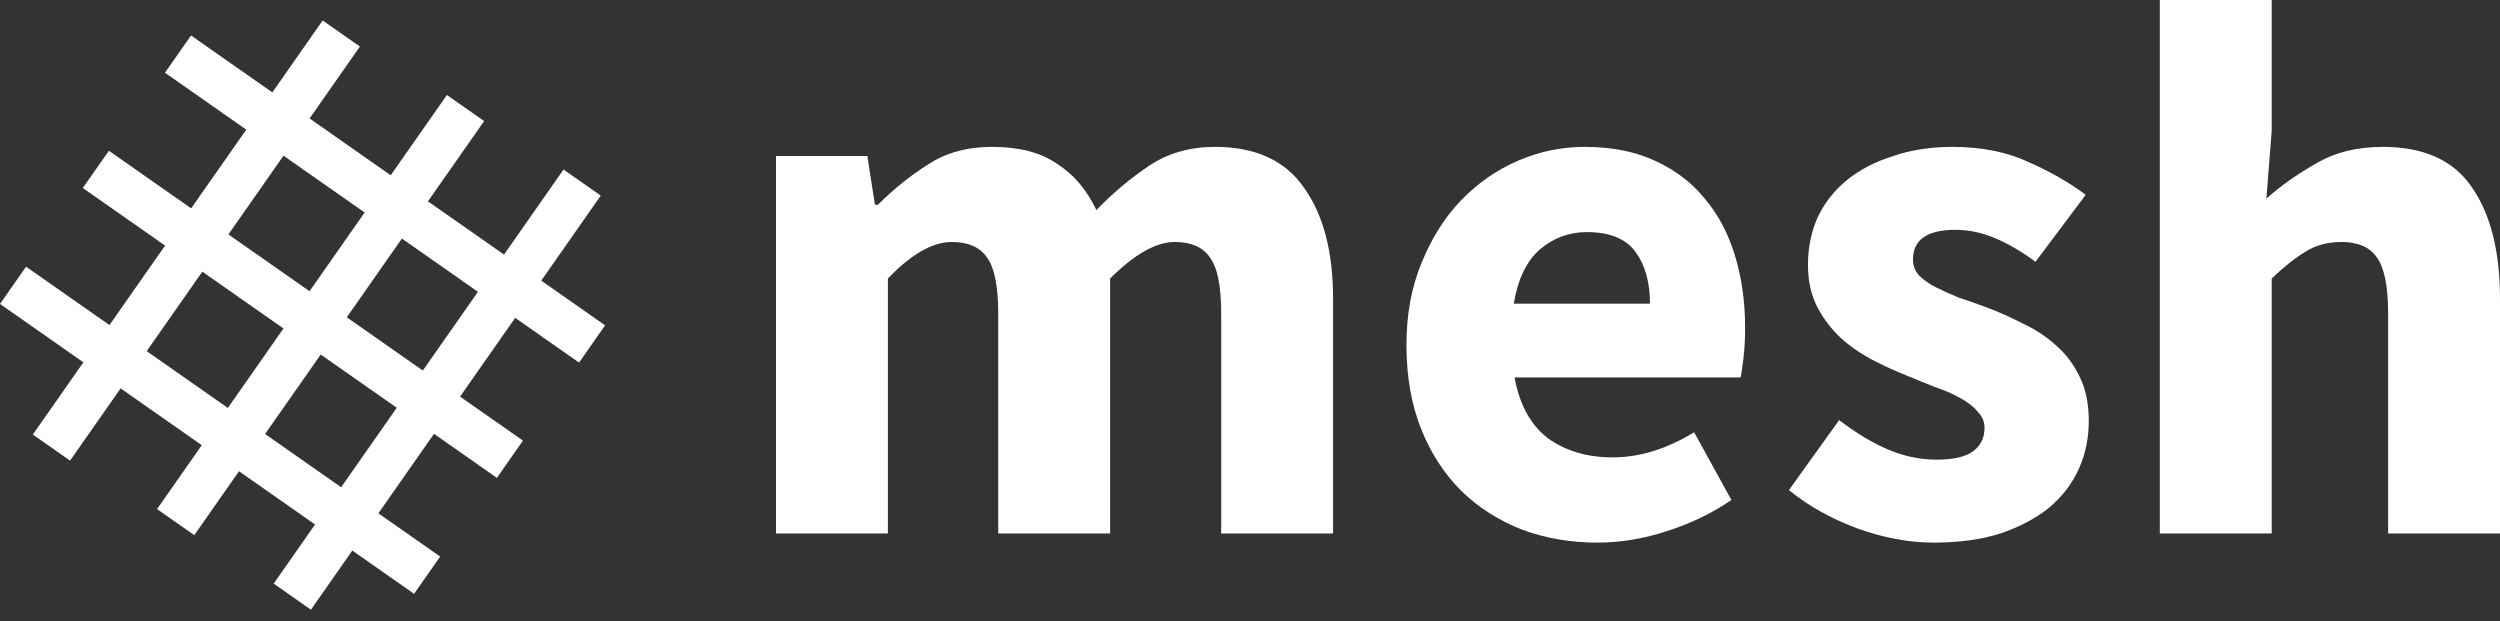
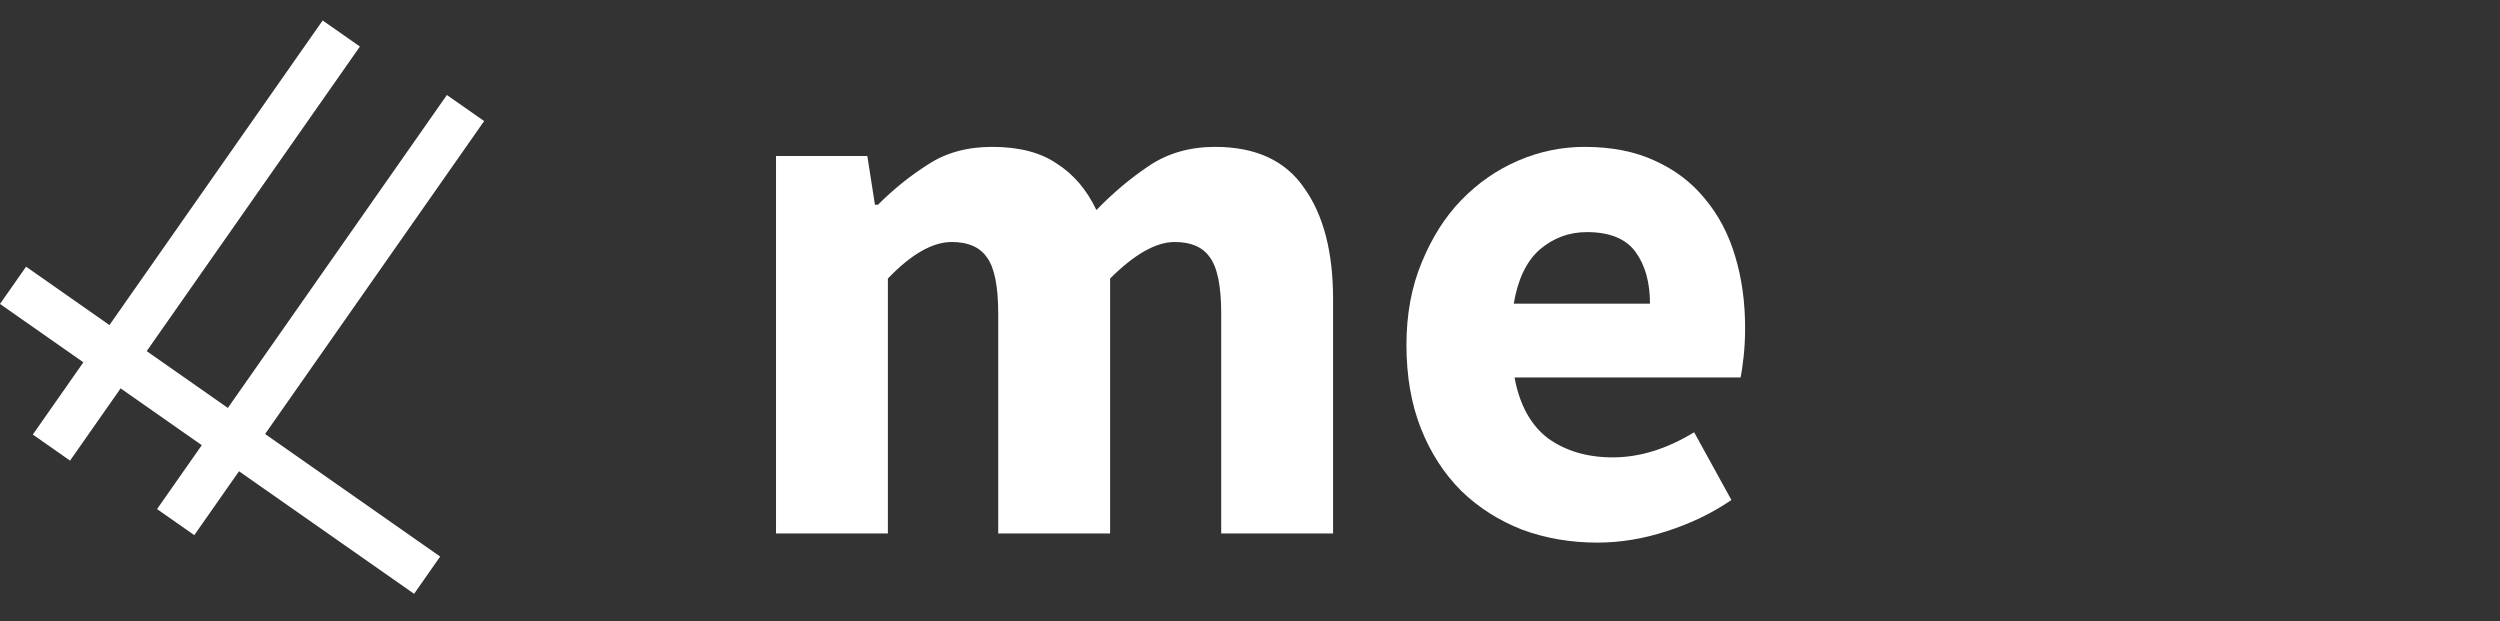
<svg xmlns="http://www.w3.org/2000/svg" width="165" height="41" viewBox="0 0 165 41" fill="none">
  <rect x="0" y="0" width="165" height="41" fill="#333333" stroke="none" />
  <path d="M51.217 10.297H57.244L57.746 13.511H57.947C58.985 12.473 60.09 11.586 61.262 10.849C62.434 10.079 63.841 9.694 65.481 9.694C67.256 9.694 68.679 10.062 69.751 10.799C70.856 11.502 71.726 12.523 72.362 13.863C73.468 12.724 74.623 11.753 75.828 10.95C77.067 10.112 78.524 9.694 80.198 9.694C82.877 9.694 84.836 10.598 86.075 12.406C87.347 14.181 87.983 16.625 87.983 19.739V35.209H80.6V20.694C80.6 18.886 80.349 17.647 79.846 16.977C79.378 16.307 78.608 15.972 77.536 15.972C76.297 15.972 74.874 16.776 73.267 18.383V35.209H65.883V20.694C65.883 18.886 65.632 17.647 65.13 16.977C64.661 16.307 63.891 15.972 62.819 15.972C61.547 15.972 60.141 16.776 58.6 18.383V35.209H51.217V10.297Z" fill="white" />
  <path d="M105.433 35.812C103.659 35.812 102.001 35.528 100.461 34.958C98.921 34.355 97.581 33.502 96.443 32.397C95.304 31.258 94.417 29.885 93.781 28.278C93.144 26.671 92.826 24.829 92.826 22.753C92.826 20.744 93.161 18.936 93.831 17.328C94.501 15.688 95.371 14.315 96.443 13.21C97.548 12.071 98.803 11.201 100.21 10.598C101.616 9.995 103.073 9.694 104.579 9.694C106.354 9.694 107.894 9.995 109.2 10.598C110.54 11.201 111.645 12.038 112.515 13.109C113.42 14.181 114.089 15.453 114.525 16.927C114.96 18.366 115.177 19.94 115.177 21.648C115.177 22.318 115.144 22.954 115.077 23.557C115.01 24.159 114.943 24.611 114.876 24.913H99.959C100.293 26.721 101.03 28.06 102.169 28.931C103.341 29.768 104.764 30.187 106.438 30.187C108.213 30.187 110.004 29.634 111.812 28.529L114.273 32.999C113.001 33.87 111.578 34.556 110.004 35.059C108.464 35.561 106.94 35.812 105.433 35.812ZM108.899 20.041C108.899 18.634 108.581 17.496 107.945 16.625C107.309 15.755 106.237 15.319 104.73 15.319C103.558 15.319 102.52 15.704 101.616 16.475C100.745 17.245 100.176 18.433 99.908 20.041H108.899Z" fill="white" />
-   <path d="M127.613 35.812C125.972 35.812 124.281 35.494 122.54 34.858C120.832 34.222 119.342 33.385 118.069 32.346L121.384 27.726C122.523 28.596 123.611 29.249 124.649 29.684C125.687 30.12 126.742 30.337 127.814 30.337C128.919 30.337 129.722 30.153 130.224 29.785C130.727 29.416 130.978 28.898 130.978 28.228C130.978 27.826 130.827 27.474 130.526 27.173C130.258 26.838 129.873 26.537 129.371 26.269C128.902 26.001 128.366 25.767 127.763 25.566C127.161 25.331 126.541 25.08 125.905 24.812C125.135 24.511 124.365 24.159 123.594 23.758C122.824 23.356 122.121 22.87 121.485 22.301C120.849 21.698 120.33 21.012 119.928 20.242C119.526 19.438 119.325 18.517 119.325 17.479C119.325 16.341 119.543 15.286 119.978 14.315C120.447 13.344 121.1 12.523 121.937 11.854C122.774 11.184 123.779 10.665 124.951 10.297C126.123 9.895 127.429 9.694 128.868 9.694C130.777 9.694 132.451 10.029 133.891 10.698C135.331 11.335 136.587 12.055 137.658 12.858L134.343 17.278C133.439 16.608 132.552 16.09 131.681 15.721C130.81 15.353 129.94 15.169 129.069 15.169C127.194 15.169 126.257 15.822 126.257 17.128C126.257 17.529 126.39 17.881 126.658 18.182C126.926 18.45 127.278 18.701 127.713 18.936C128.182 19.17 128.701 19.404 129.27 19.639C129.873 19.84 130.492 20.058 131.129 20.292C131.932 20.593 132.719 20.945 133.489 21.347C134.293 21.715 135.013 22.184 135.649 22.753C136.319 23.322 136.855 24.025 137.256 24.863C137.658 25.666 137.859 26.637 137.859 27.776C137.859 28.914 137.641 29.969 137.206 30.94C136.771 31.911 136.118 32.765 135.247 33.502C134.377 34.205 133.305 34.774 132.033 35.209C130.76 35.611 129.287 35.812 127.613 35.812Z" fill="white" />
-   <path d="M142.548 0H149.932V8.639L149.58 13.109C150.518 12.272 151.606 11.502 152.845 10.799C154.084 10.062 155.557 9.694 157.265 9.694C159.977 9.694 161.936 10.581 163.141 12.356C164.38 14.131 165 16.592 165 19.739V35.209H157.616V20.694C157.616 18.886 157.365 17.647 156.863 16.977C156.394 16.307 155.624 15.972 154.553 15.972C153.615 15.972 152.811 16.19 152.142 16.625C151.472 17.027 150.735 17.613 149.932 18.383V35.209H142.548V0Z" fill="white" />
-   <path fill-rule="evenodd" clip-rule="evenodd" d="M18.062 38.519L37.193 11.19L39.65 12.91L20.52 40.24L18.062 38.519Z" fill="white" />
  <path fill-rule="evenodd" clip-rule="evenodd" d="M10.365 33.6L29.495 6.27L31.953 7.991L12.822 35.32L10.365 33.6Z" fill="white" />
  <path fill-rule="evenodd" clip-rule="evenodd" d="M2.165 28.681L21.296 1.351L23.754 3.072L4.623 30.401L2.165 28.681Z" fill="white" />
  <path fill-rule="evenodd" clip-rule="evenodd" d="M1.721 17.602L29.05 36.733L27.33 39.191L0 20.06L1.721 17.602Z" fill="white" />
-   <path fill-rule="evenodd" clip-rule="evenodd" d="M7.186 9.95L34.515 29.081L32.795 31.539L5.465 12.408L7.186 9.95Z" fill="white" />
-   <path fill-rule="evenodd" clip-rule="evenodd" d="M12.608 2.342L39.937 21.473L38.217 23.93L10.887 4.8L12.608 2.342Z" fill="white" />
</svg>